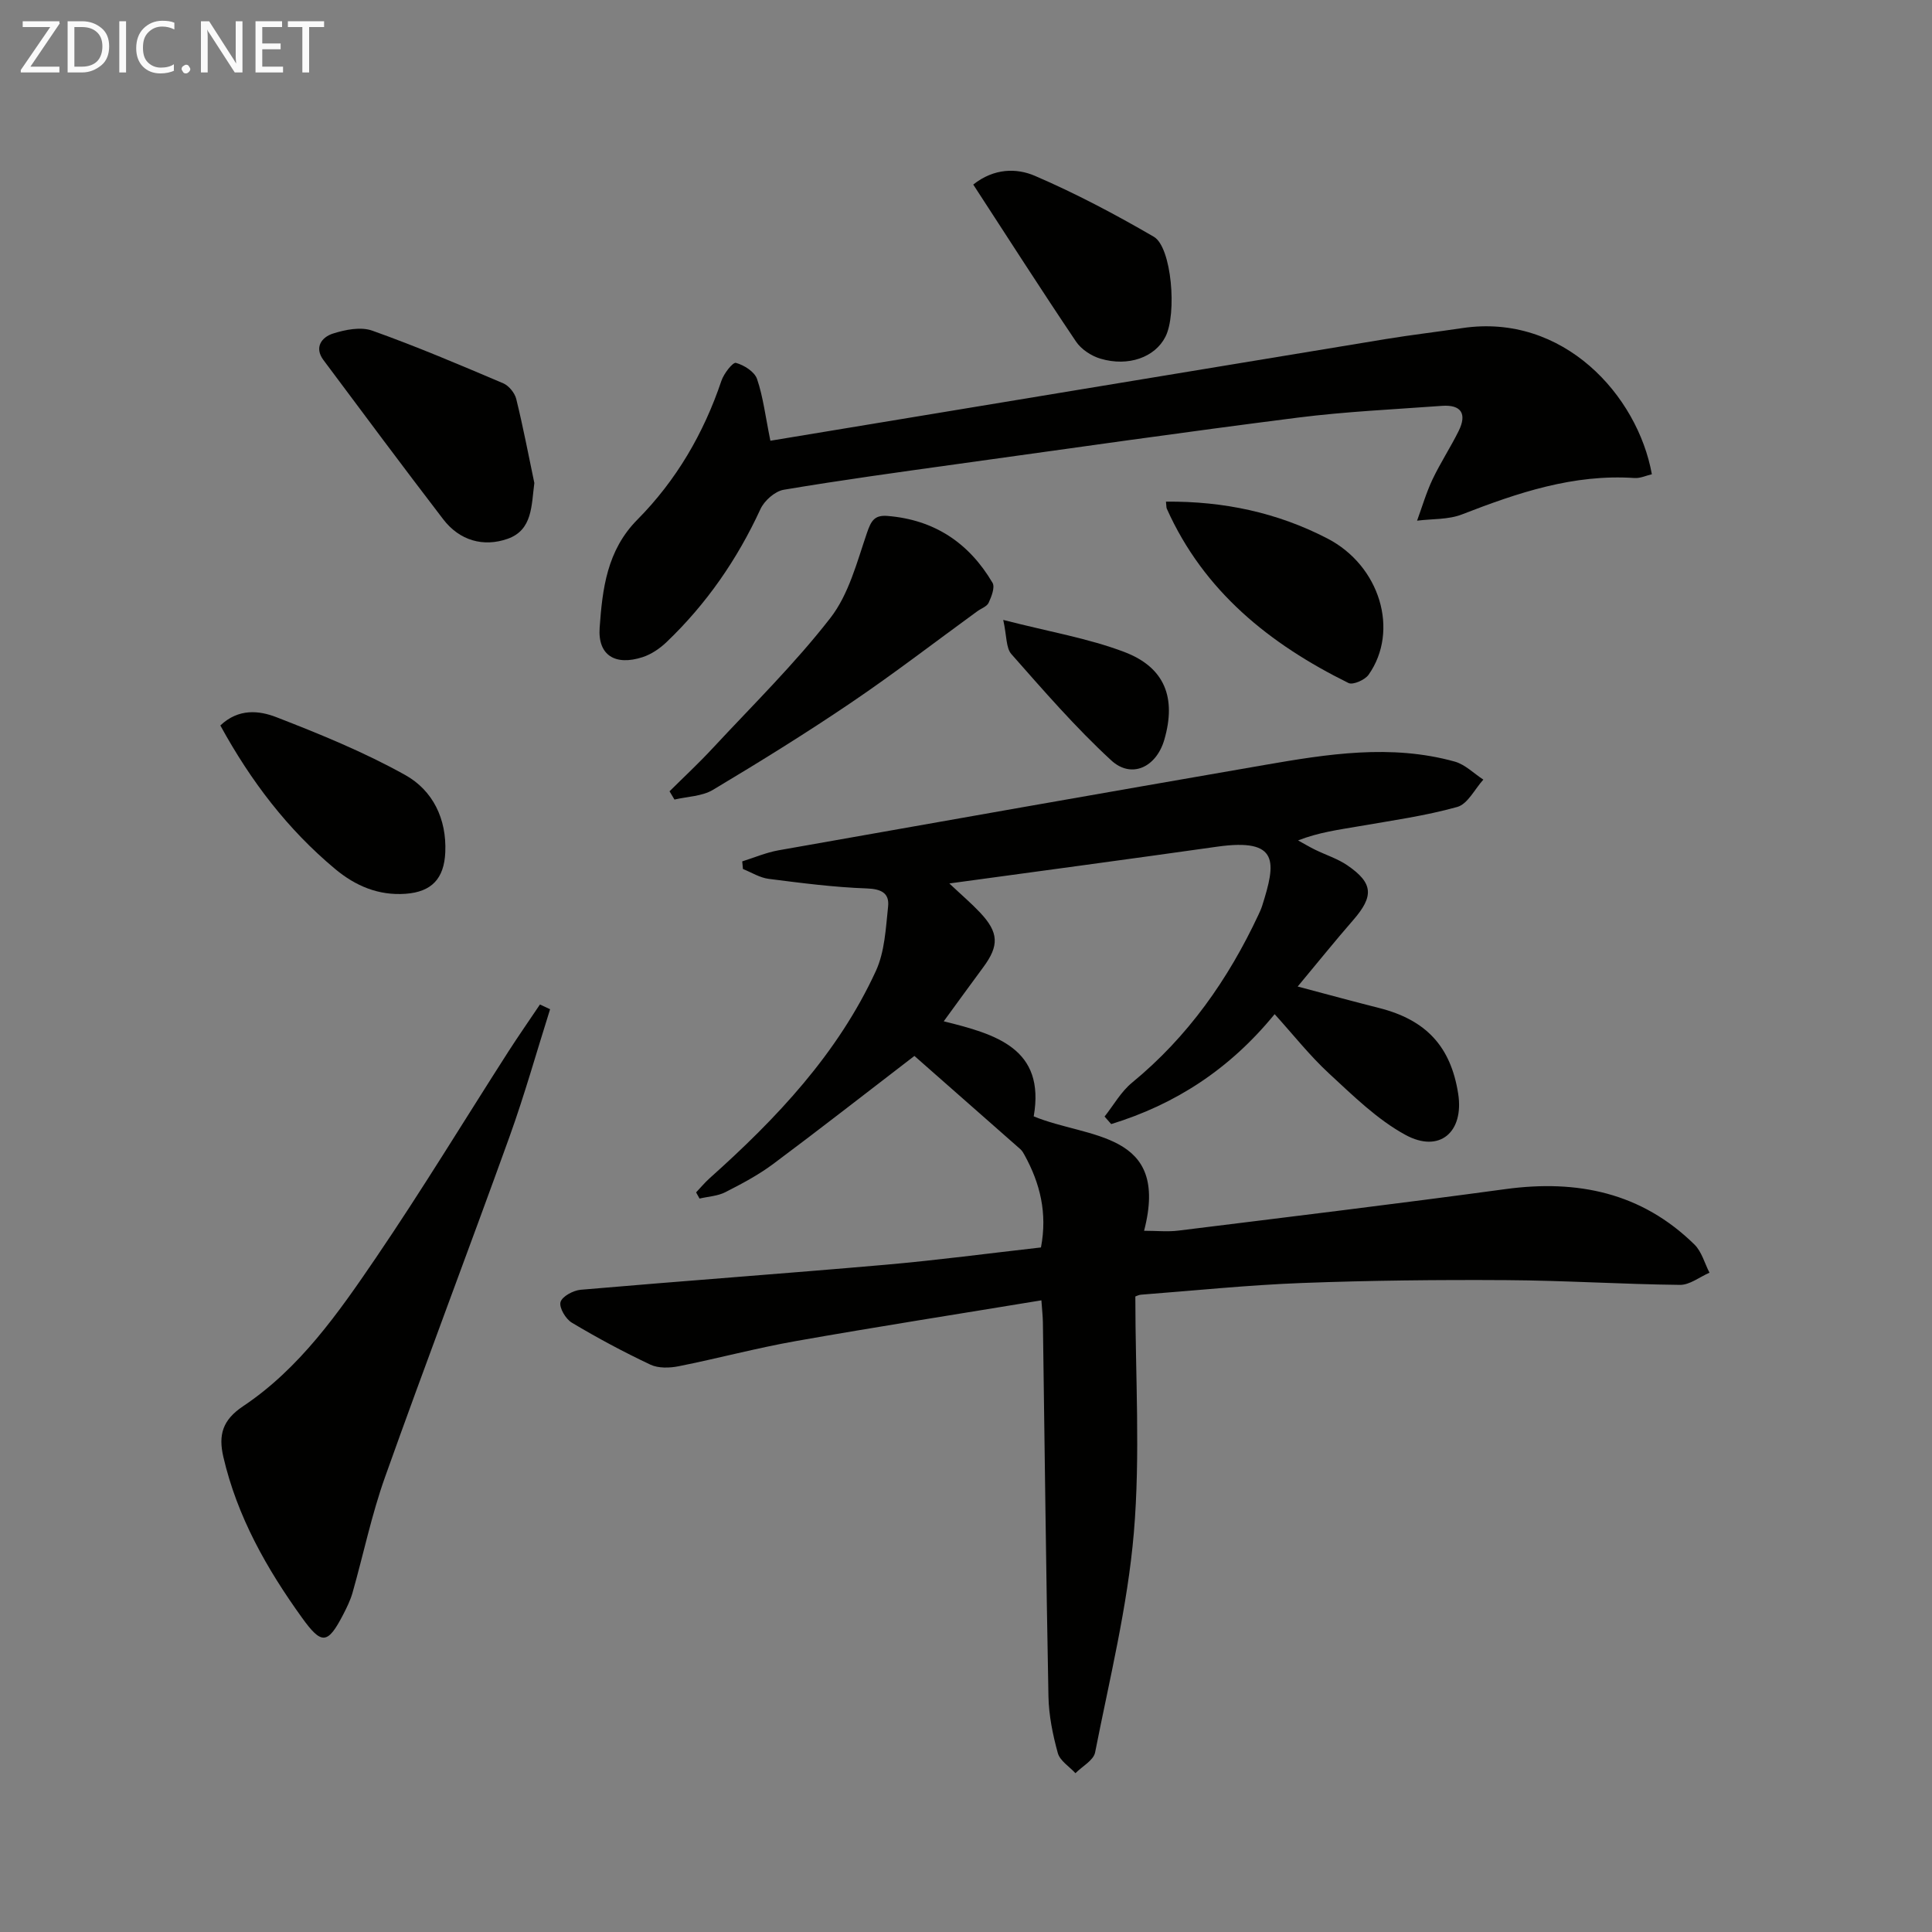
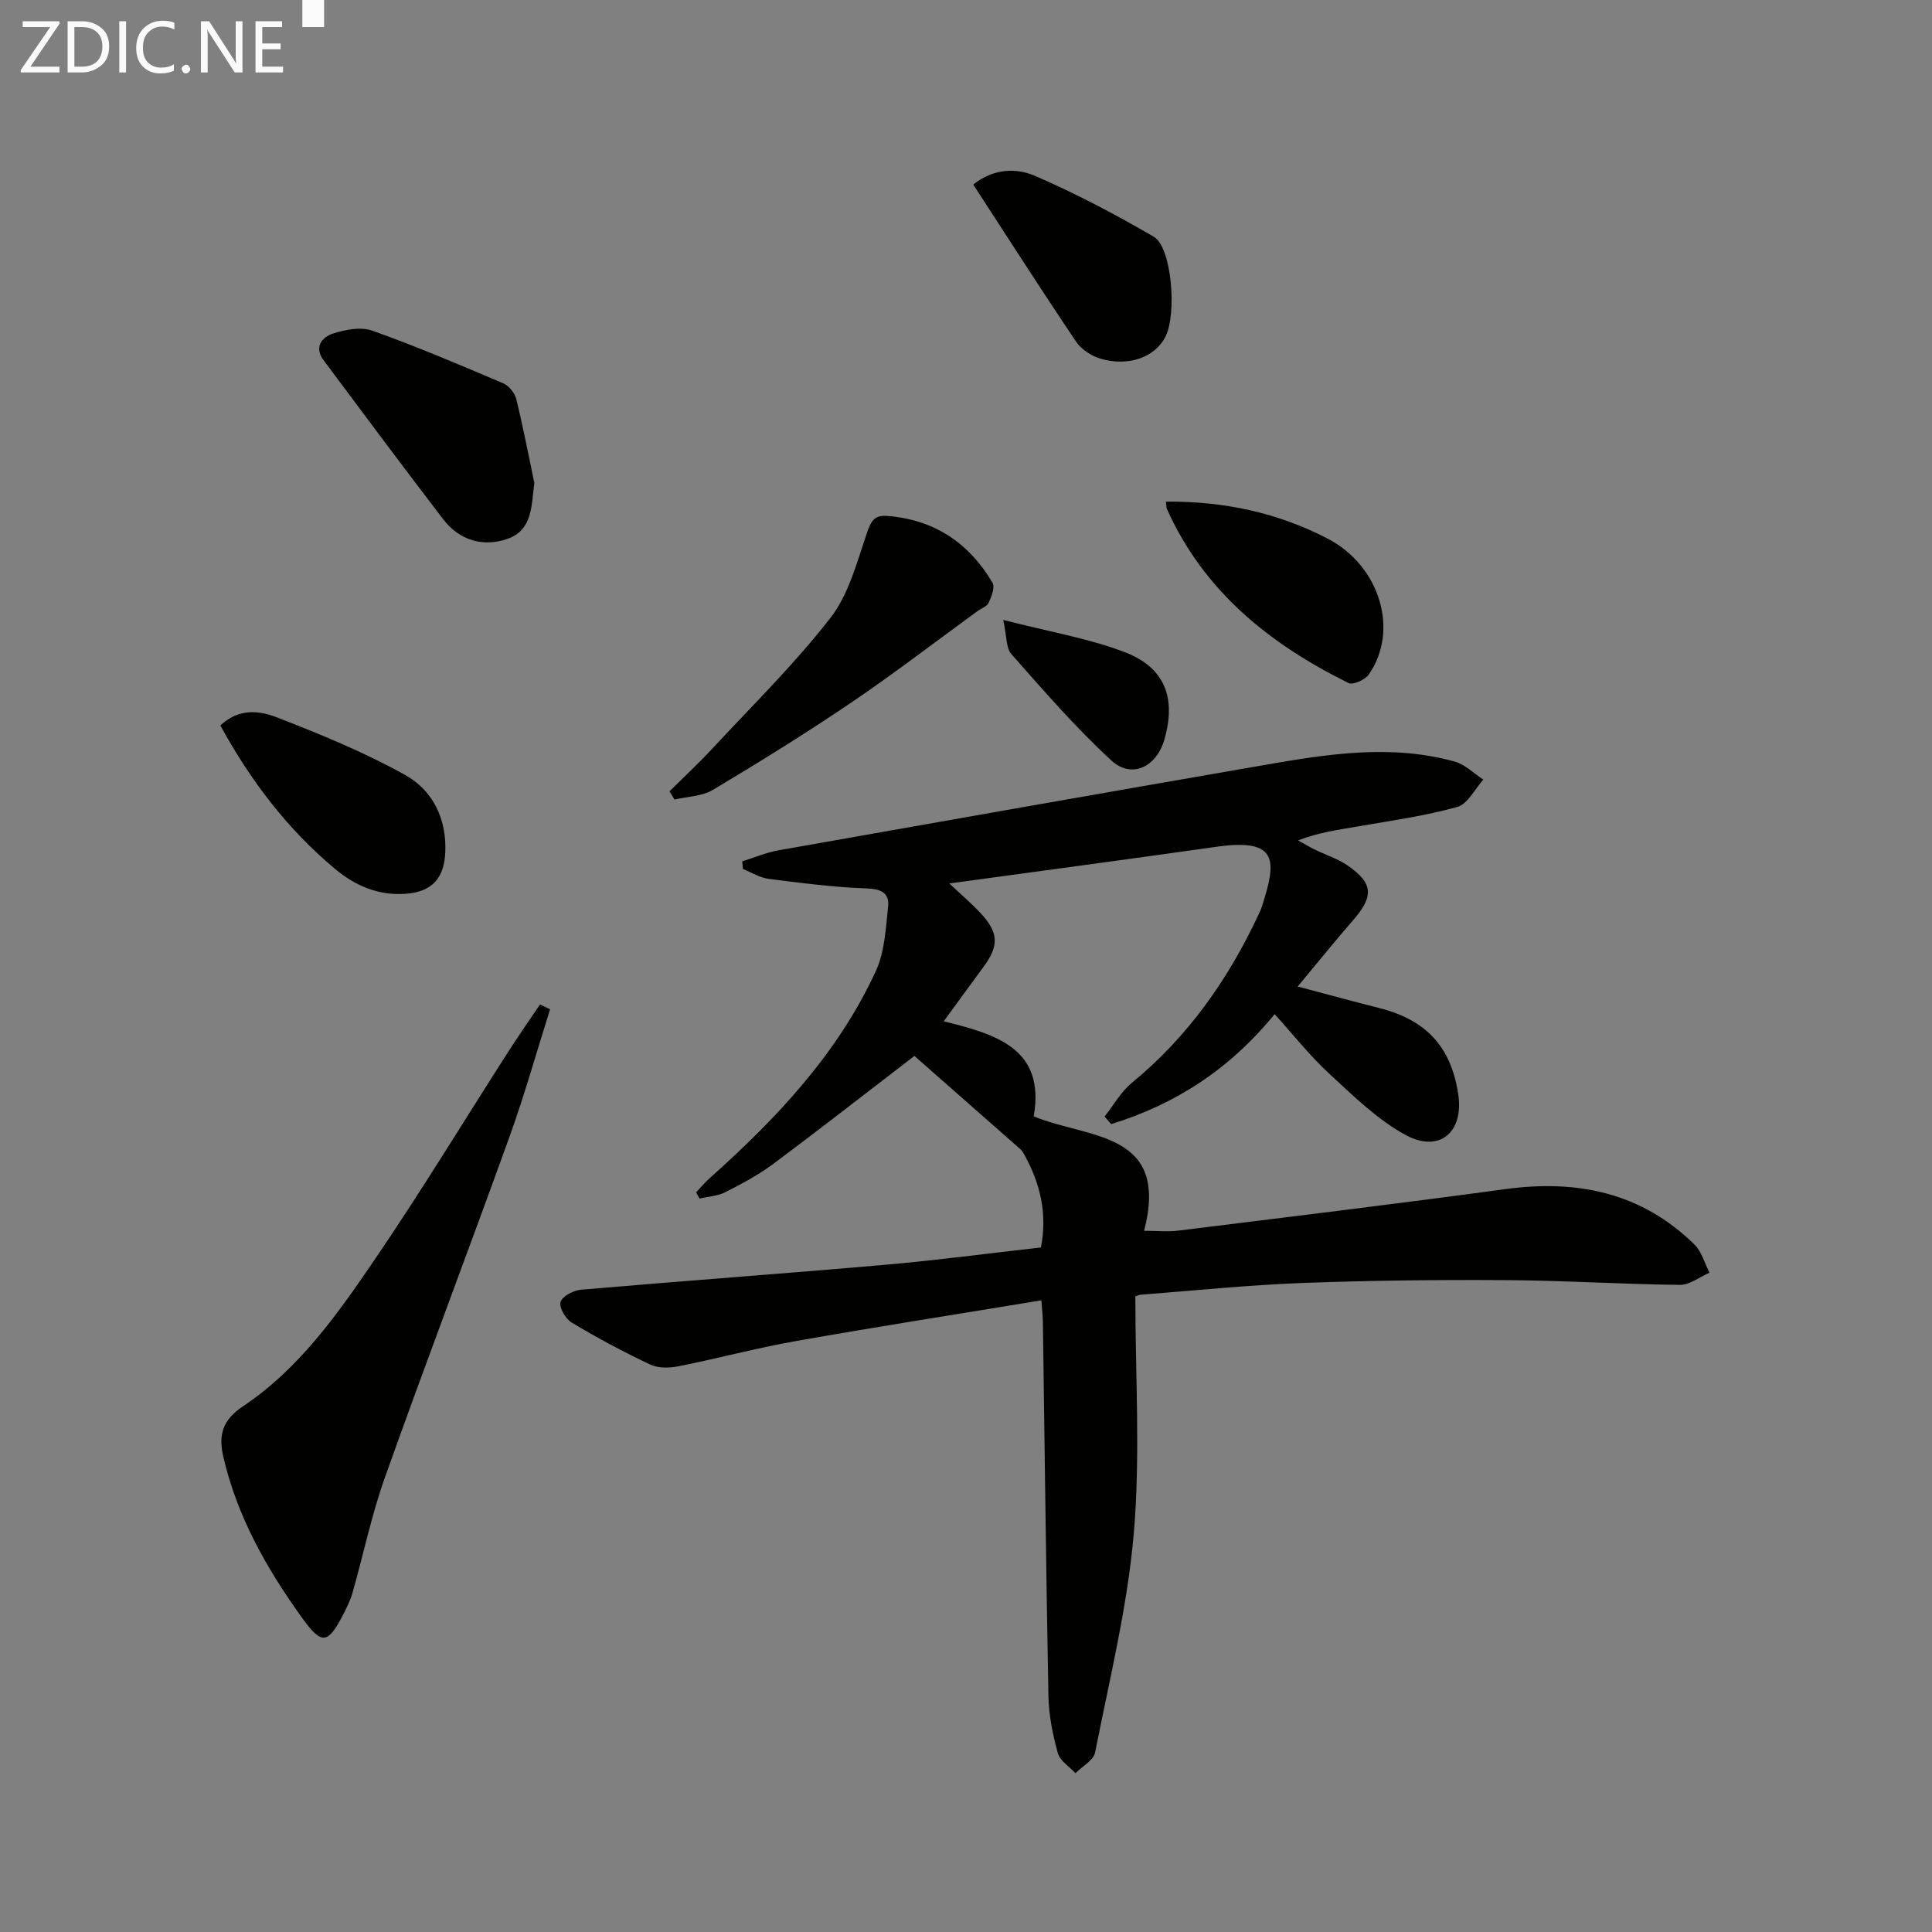
<svg xmlns="http://www.w3.org/2000/svg" enable-background="new 0 0 400 400" viewBox="0 0 400 400">
  <rect x="0" y="0" width="400" height="400" fill="#808080" stroke="none" />
  <g fill="#010100">
    <path d="m263.9 209.97c-9.35 11.45-20.6 18.69-33.84 22.76-.46-.52-.92-1.04-1.37-1.56 1.87-2.36 3.4-5.14 5.68-7.01 11.57-9.5 19.9-21.35 26.19-34.79.28-.6.56-1.21.76-1.84 2.83-8.95 3.68-14.08-9.35-12.23-18.08 2.56-36.17 4.98-55.42 7.61 2.69 2.53 4.61 4.16 6.33 5.99 3.92 4.15 4.02 6.87.69 11.36-2.65 3.58-5.26 7.19-8.18 11.19 10.82 2.68 21.08 5.61 18.63 19.68 11.22 4.66 28.23 2.98 22.85 23.69 2.63 0 4.92.24 7.14-.04 22.58-2.8 45.16-5.53 67.7-8.59 14.86-2.02 28.16.72 39.11 11.48 1.5 1.47 2.1 3.87 3.11 5.83-2.04.88-4.08 2.54-6.11 2.52-11.97-.13-23.93-.91-35.9-.98-14.12-.09-28.26.06-42.37.59-11.12.42-22.21 1.57-33.31 2.42-.46.03-.9.28-1.18.37 0 16.43 1.06 32.78-.31 48.93-1.3 15.28-5.05 30.36-8.02 45.47-.32 1.64-2.67 2.88-4.07 4.3-1.26-1.37-3.2-2.56-3.65-4.16-1.05-3.81-1.86-7.8-1.94-11.73-.5-25.81-.78-51.62-1.15-77.42-.02-1.29-.17-2.58-.31-4.59-17.17 2.83-34.02 5.46-50.81 8.43-8.16 1.44-16.18 3.6-24.31 5.22-1.87.37-4.19.44-5.84-.34-5.55-2.62-10.98-5.53-16.25-8.68-1.28-.76-2.67-3.11-2.35-4.27.32-1.17 2.65-2.42 4.18-2.55 21.04-1.82 42.1-3.34 63.13-5.18 10.74-.94 21.44-2.37 32.16-3.58 1.36-7.14-.19-13.28-3.39-19.11-.24-.44-.5-.9-.86-1.22-7.48-6.6-14.98-13.19-21.95-19.32-10.3 7.9-19.7 15.26-29.27 22.39-3.05 2.27-6.48 4.09-9.88 5.82-1.59.81-3.55.9-5.34 1.32-.24-.43-.47-.85-.71-1.28.93-.98 1.79-2.02 2.79-2.92 13.87-12.39 26.56-25.8 34.43-42.92 1.84-4 2.05-8.83 2.53-13.33.3-2.78-1.39-3.65-4.41-3.76-6.78-.24-13.56-1.12-20.3-1.98-1.84-.23-3.56-1.33-5.34-2.04-.05-.53-.1-1.05-.15-1.58 2.5-.78 4.94-1.83 7.5-2.29 33.5-5.94 67-11.84 100.52-17.65 13.12-2.28 26.3-4.39 39.5-.72 2.15.6 3.96 2.46 5.92 3.73-1.78 1.96-3.24 5.06-5.4 5.66-6.67 1.86-13.59 2.82-20.43 4.01-4.07.71-8.17 1.22-12.53 2.92 1.18.65 2.34 1.34 3.54 1.93 2.22 1.09 4.66 1.85 6.67 3.23 5.38 3.68 5.51 6.39 1.2 11.34-3.67 4.21-7.17 8.56-11.49 13.75 6.41 1.7 11.61 3.12 16.84 4.44 9.74 2.46 14.86 7.96 16.39 17.75 1.24 7.93-3.84 12.38-10.91 8.53-5.85-3.18-10.84-8.12-15.81-12.7-4-3.69-7.4-8.02-11.28-12.3z" />
-     <path d="m159.5 91.25c42.75-7.07 85.11-14.08 127.47-21.06 5.24-.86 10.52-1.47 15.77-2.26 20.92-3.14 36.32 13.92 39.26 30.26-1.18.27-2.4.86-3.58.78-12.65-.86-24.22 3.06-35.75 7.54-2.83 1.1-6.17.89-9.28 1.29 1.04-2.84 1.89-5.78 3.18-8.51 1.63-3.44 3.74-6.65 5.43-10.06 1.75-3.54.56-5.5-3.48-5.2-9.94.73-19.92 1.18-29.79 2.43-23.54 2.99-47.04 6.35-70.55 9.62-11.99 1.67-23.99 3.31-35.92 5.32-1.82.31-4.02 2.26-4.82 4.01-4.8 10.41-11.18 19.64-19.45 27.54-1.39 1.33-3.15 2.52-4.96 3.11-5.65 1.83-9.29-.38-8.88-6.1.57-8.01 1.5-16 7.8-22.36 8.05-8.12 13.74-17.86 17.41-28.76.5-1.49 2.36-3.89 3.01-3.71 1.68.46 3.85 1.83 4.37 3.34 1.26 3.7 1.72 7.69 2.76 12.78z" />
    <path d="m113.89 208.95c-2.78 8.79-5.27 17.69-8.39 26.36-8.49 23.56-17.4 46.96-25.8 70.55-2.77 7.77-4.45 15.93-6.71 23.89-.45 1.58-1.2 3.1-1.96 4.57-3.2 6.16-4.45 6.24-8.5.62-7.33-10.18-13.42-20.94-16.29-33.31-1.05-4.55-.18-7.63 4.08-10.48 11.71-7.82 19.71-19.28 27.47-30.68 9.53-14.01 18.33-28.51 27.48-42.78 2.11-3.28 4.35-6.48 6.52-9.72.7.33 1.4.65 2.1.98z" />
    <path d="m138.62 163.83c3-2.98 6.1-5.86 8.97-8.96 8.24-8.87 16.94-17.41 24.34-26.94 3.8-4.89 5.49-11.54 7.56-17.59.85-2.47 1.52-3.74 4.25-3.52 9.71.78 16.89 5.59 21.75 13.84.55.93-.22 2.87-.8 4.13-.36.79-1.55 1.18-2.36 1.77-8.7 6.33-17.24 12.91-26.15 18.94-9.33 6.32-18.92 12.26-28.59 18.04-2.25 1.34-5.28 1.37-7.95 2-.34-.57-.68-1.14-1.02-1.71z" />
    <path d="m110.63 100c-.62 4.65-.35 9.72-5.52 11.55-5.02 1.77-9.96.38-13.34-4.03-8.37-10.92-16.58-21.95-24.8-32.97-1.98-2.65-.33-4.75 1.94-5.48 2.56-.82 5.79-1.46 8.17-.61 9.17 3.27 18.15 7.09 27.11 10.9 1.17.5 2.38 1.99 2.69 3.23 1.42 5.76 2.53 11.6 3.75 17.41z" />
    <path d="m45.62 150.2c3.78-3.59 8.07-3.08 11.56-1.73 9.1 3.53 18.22 7.25 26.72 11.99 5.68 3.17 8.6 9.04 8.29 16.01-.24 5.41-2.79 8.19-8.22 8.58-5.61.4-10.37-1.62-14.6-5.15-9.81-8.19-17.42-18.14-23.75-29.7z" />
    <path d="m201.5 38.21c4.33-3.43 9-3.42 12.75-1.81 8.46 3.64 16.66 7.98 24.64 12.62 3.7 2.15 4.82 15.99 2.39 20.72-2.15 4.21-7.63 6.24-13.44 4.52-1.89-.56-3.98-1.93-5.06-3.54-7.2-10.69-14.14-21.54-21.28-32.51z" />
    <path d="m241.4 103.86c11.97-.11 23.08 2.27 33.41 7.62 10.92 5.64 14.95 19.12 8.54 28.22-.76 1.07-3.24 2.17-4.16 1.71-16.31-8.06-29.96-18.98-37.62-36.1-.11-.27-.07-.61-.17-1.45z" />
    <path d="m207.71 128.35c9.62 2.47 17.63 3.81 25.08 6.64 8.43 3.21 10.77 9.53 8.27 18.16-1.65 5.68-6.78 8.16-11 4.27-7.38-6.8-14-14.45-20.66-21.99-1.14-1.29-.95-3.76-1.69-7.08z" />
  </g>
  <path d="m12.4 4.8-6.1 9h6v1.2h-8v-.5l6.1-8.9h-5.7v-1.2h7.6v.4z" fill="#fafafa" />
  <path d="m14 15v-10.6h3c1.6 0 2.9.5 4 1.4s1.6 2.2 1.6 3.8-.5 3-1.6 3.9-2.4 1.5-4 1.5zm1.4-9.4v8.2h1.6c1.3 0 2.4-.4 3.1-1.1s1.1-1.8 1.1-3.1-.4-2.3-1.2-3-1.8-1-3.1-1z" fill="#fafafa" />
  <path d="m26.1 4.4v10.6h-1.4v-10.6z" fill="#fafafa" />
  <path d="m36.1 14.6c-.8.4-1.8.6-2.9.6-1.5 0-2.7-.5-3.6-1.4s-1.4-2.2-1.4-3.8c0-1.7.5-3.1 1.5-4.1s2.3-1.6 3.9-1.6c1 0 1.8.1 2.5.4v1.4c-.8-.4-1.6-.6-2.5-.6-1.2 0-2.1.4-2.9 1.2s-1.1 1.8-1.1 3.2c0 1.3.3 2.3 1 3s1.6 1.1 2.7 1.1c1 0 2-.2 2.7-.7v1.3z" fill="#fafafa" />
  <path d="m37.6 14.3c0-.2.1-.5.3-.6s.4-.3.6-.3c.3 0 .5.1.6.3s.3.4.3.6-.1.4-.3.6-.4.3-.6.3c-.3 0-.5-.1-.6-.3s-.3-.4-.3-.6z" fill="#fafafa" />
  <path d="m50.2 15h-1.6l-5.3-8.2c-.2-.2-.3-.5-.4-.7 0 .2.1.7.1 1.5v7.4h-1.4v-10.6h1.7l5.2 8.1c.2.4.4.6.4.7 0-.3-.1-.8-.1-1.5v-7.3h1.4z" fill="#fafafa" />
  <path d="m58.6 15h-5.7v-10.6h5.5v1.2h-4.1v3.4h3.8v1.2h-3.8v3.6h4.3z" fill="#fafafa" />
-   <path d="m67.1 5.6h-3.1v9.4h-1.4v-9.4h-3v-1.2h7.5z" fill="#fafafa" />
+   <path d="m67.1 5.6h-3.1h-1.4v-9.4h-3v-1.2h7.5z" fill="#fafafa" />
</svg>